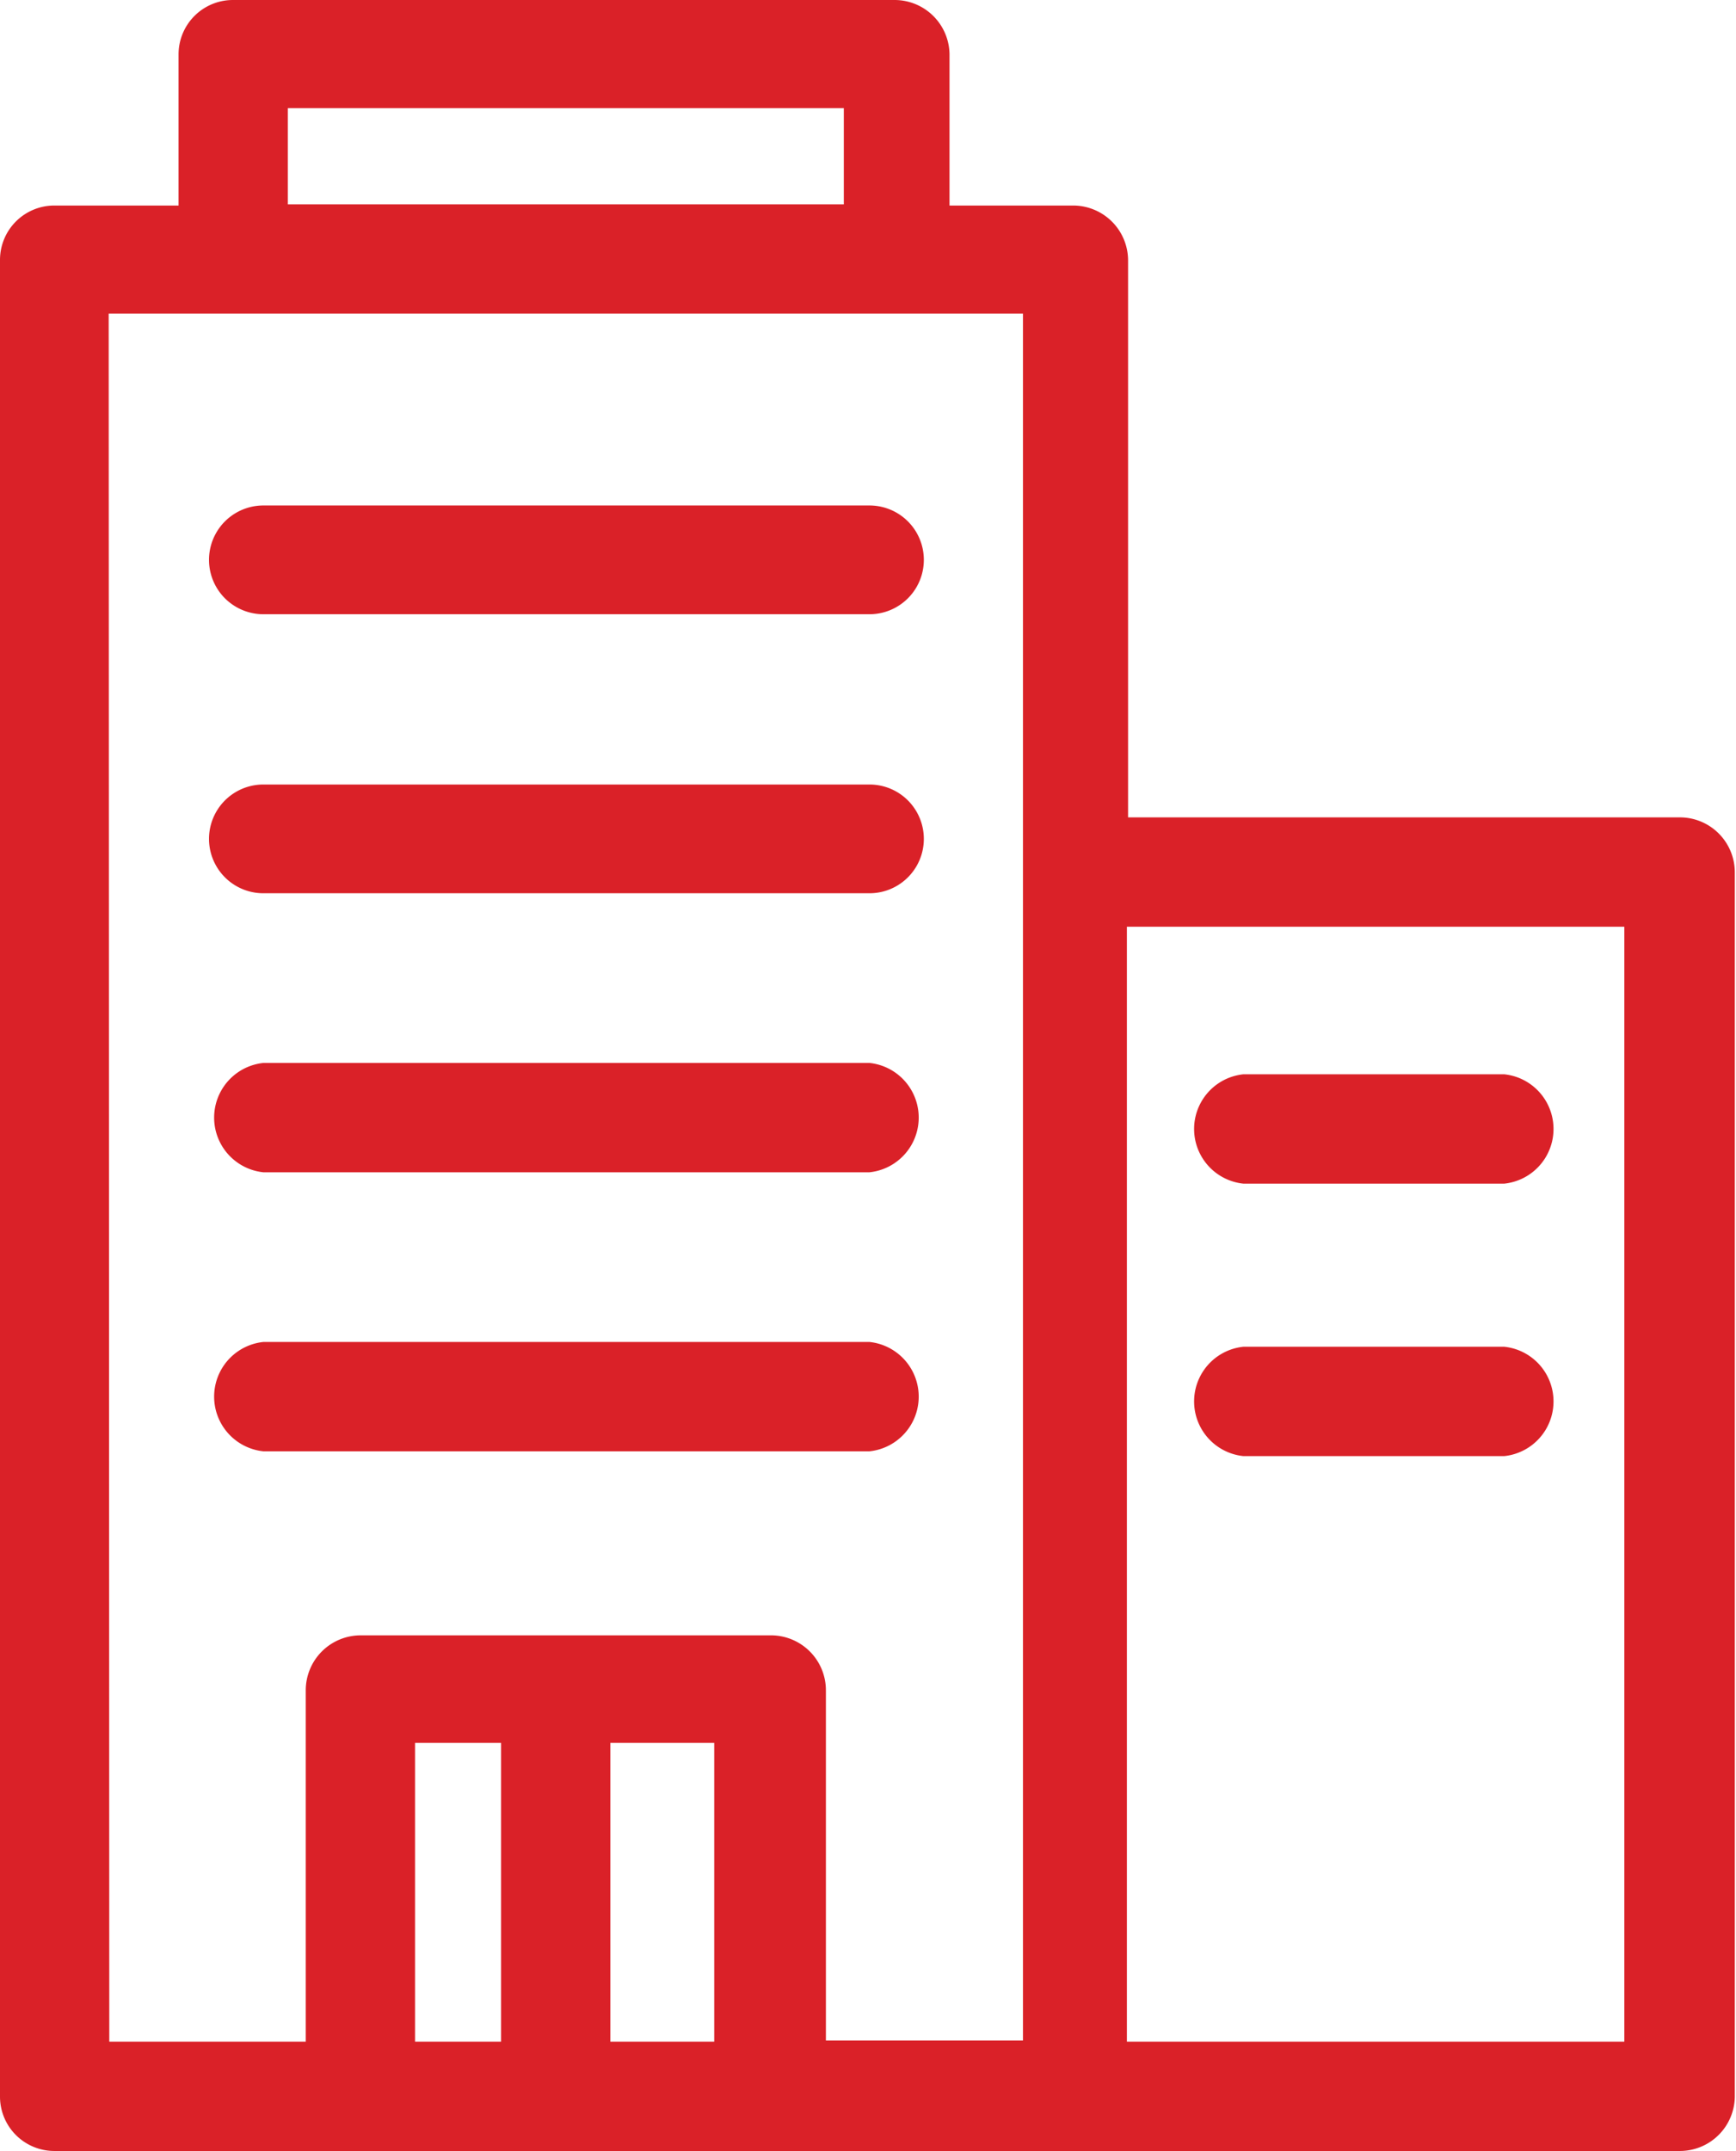
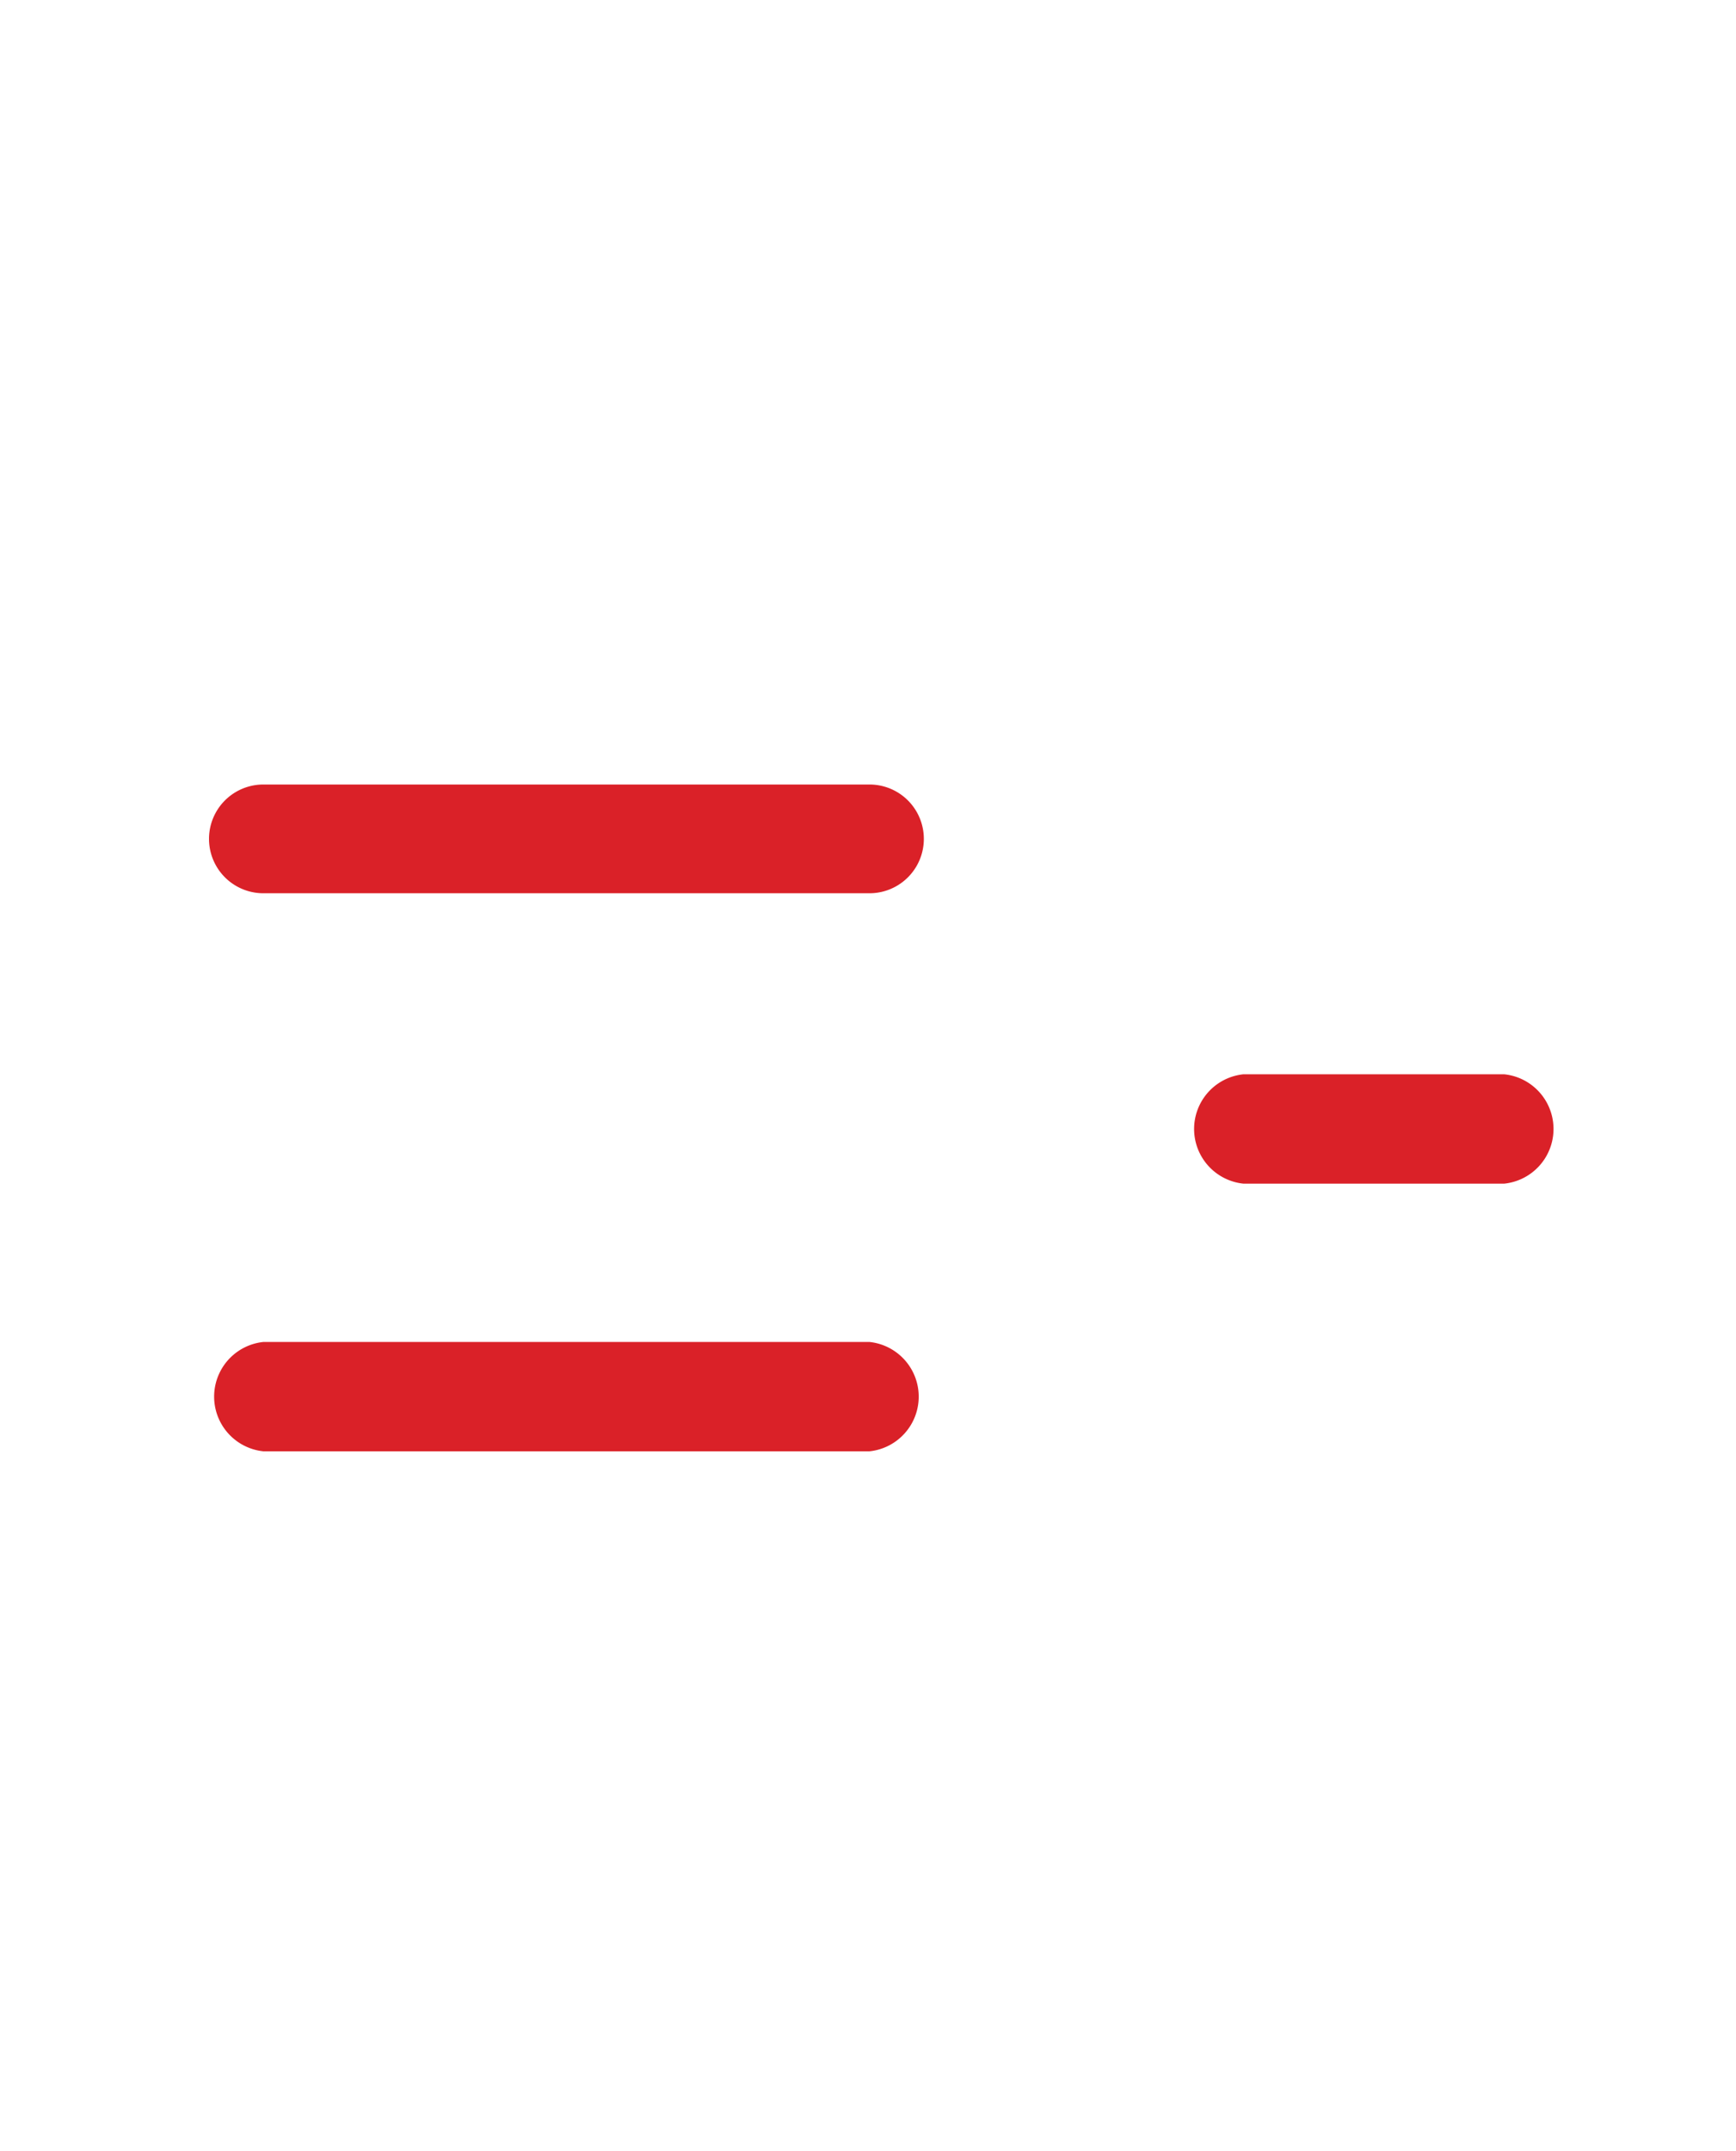
<svg xmlns="http://www.w3.org/2000/svg" id="Layer_1" data-name="Layer 1" viewBox="0 0 29.07 36">
  <defs>
    <style>.cls-1{fill:#da2128;}</style>
  </defs>
-   <path class="cls-1" d="M99.26,17.19H94.77a.91.91,0,0,0-.91.91v2.53H91.78a.91.91,0,0,0-.91.91V52.28a.91.91,0,0,0,.91.91H119a.92.92,0,0,0,.92-.91V31.79a.92.92,0,0,0-.92-.92h-9.24V21.54a.92.92,0,0,0-.92-.91h-2.07V18.1a.92.92,0,0,0-.92-.91h-4.78m17,15.51V51.36h-8.33V32.7ZM102.83,51.36h-1.74v-5h1.74Zm-3.57,0H97.82v-5h1.44ZM95.69,19H105v1.61H95.69Zm-3,3.44H108v28.9h-3.3V45.48a.92.92,0,0,0-.91-.92H96.91a.92.92,0,0,0-.92.92v5.88H92.7Zm0,0" transform="translate(-90.87 -17.19)" />
  <path class="cls-1" d="M95.28,32.14h10.15a.91.91,0,0,0,0-1.82H95.28a.91.91,0,1,0,0,1.82Zm0,0" transform="translate(-90.87 -17.19)" />
-   <path class="cls-1" d="M95.28,36.81h10.15a.92.92,0,0,0,0-1.83H95.28a.92.92,0,0,0,0,1.83Zm0,0" transform="translate(-90.87 -17.19)" />
  <path class="cls-1" d="M105.43,41.48a.92.92,0,0,0,0-1.83H95.28a.92.92,0,0,0,0,1.83Zm0,0" transform="translate(-90.87 -17.19)" />
-   <path class="cls-1" d="M95.28,27.47h10.15a.91.91,0,0,0,0-1.82H95.28a.91.91,0,1,0,0,1.82Zm0,0" transform="translate(-90.87 -17.19)" />
-   <path class="cls-1" d="M111.69,41.56h4.37a.92.92,0,0,0,0-1.83h-4.37a.92.92,0,0,0,0,1.83Zm0,0" transform="translate(-90.87 -17.19)" />
  <path class="cls-1" d="M111.69,37h4.37a.92.92,0,0,0,0-1.83h-4.37a.92.92,0,0,0,0,1.83Zm0,0" transform="translate(-90.87 -17.19)" />
</svg>